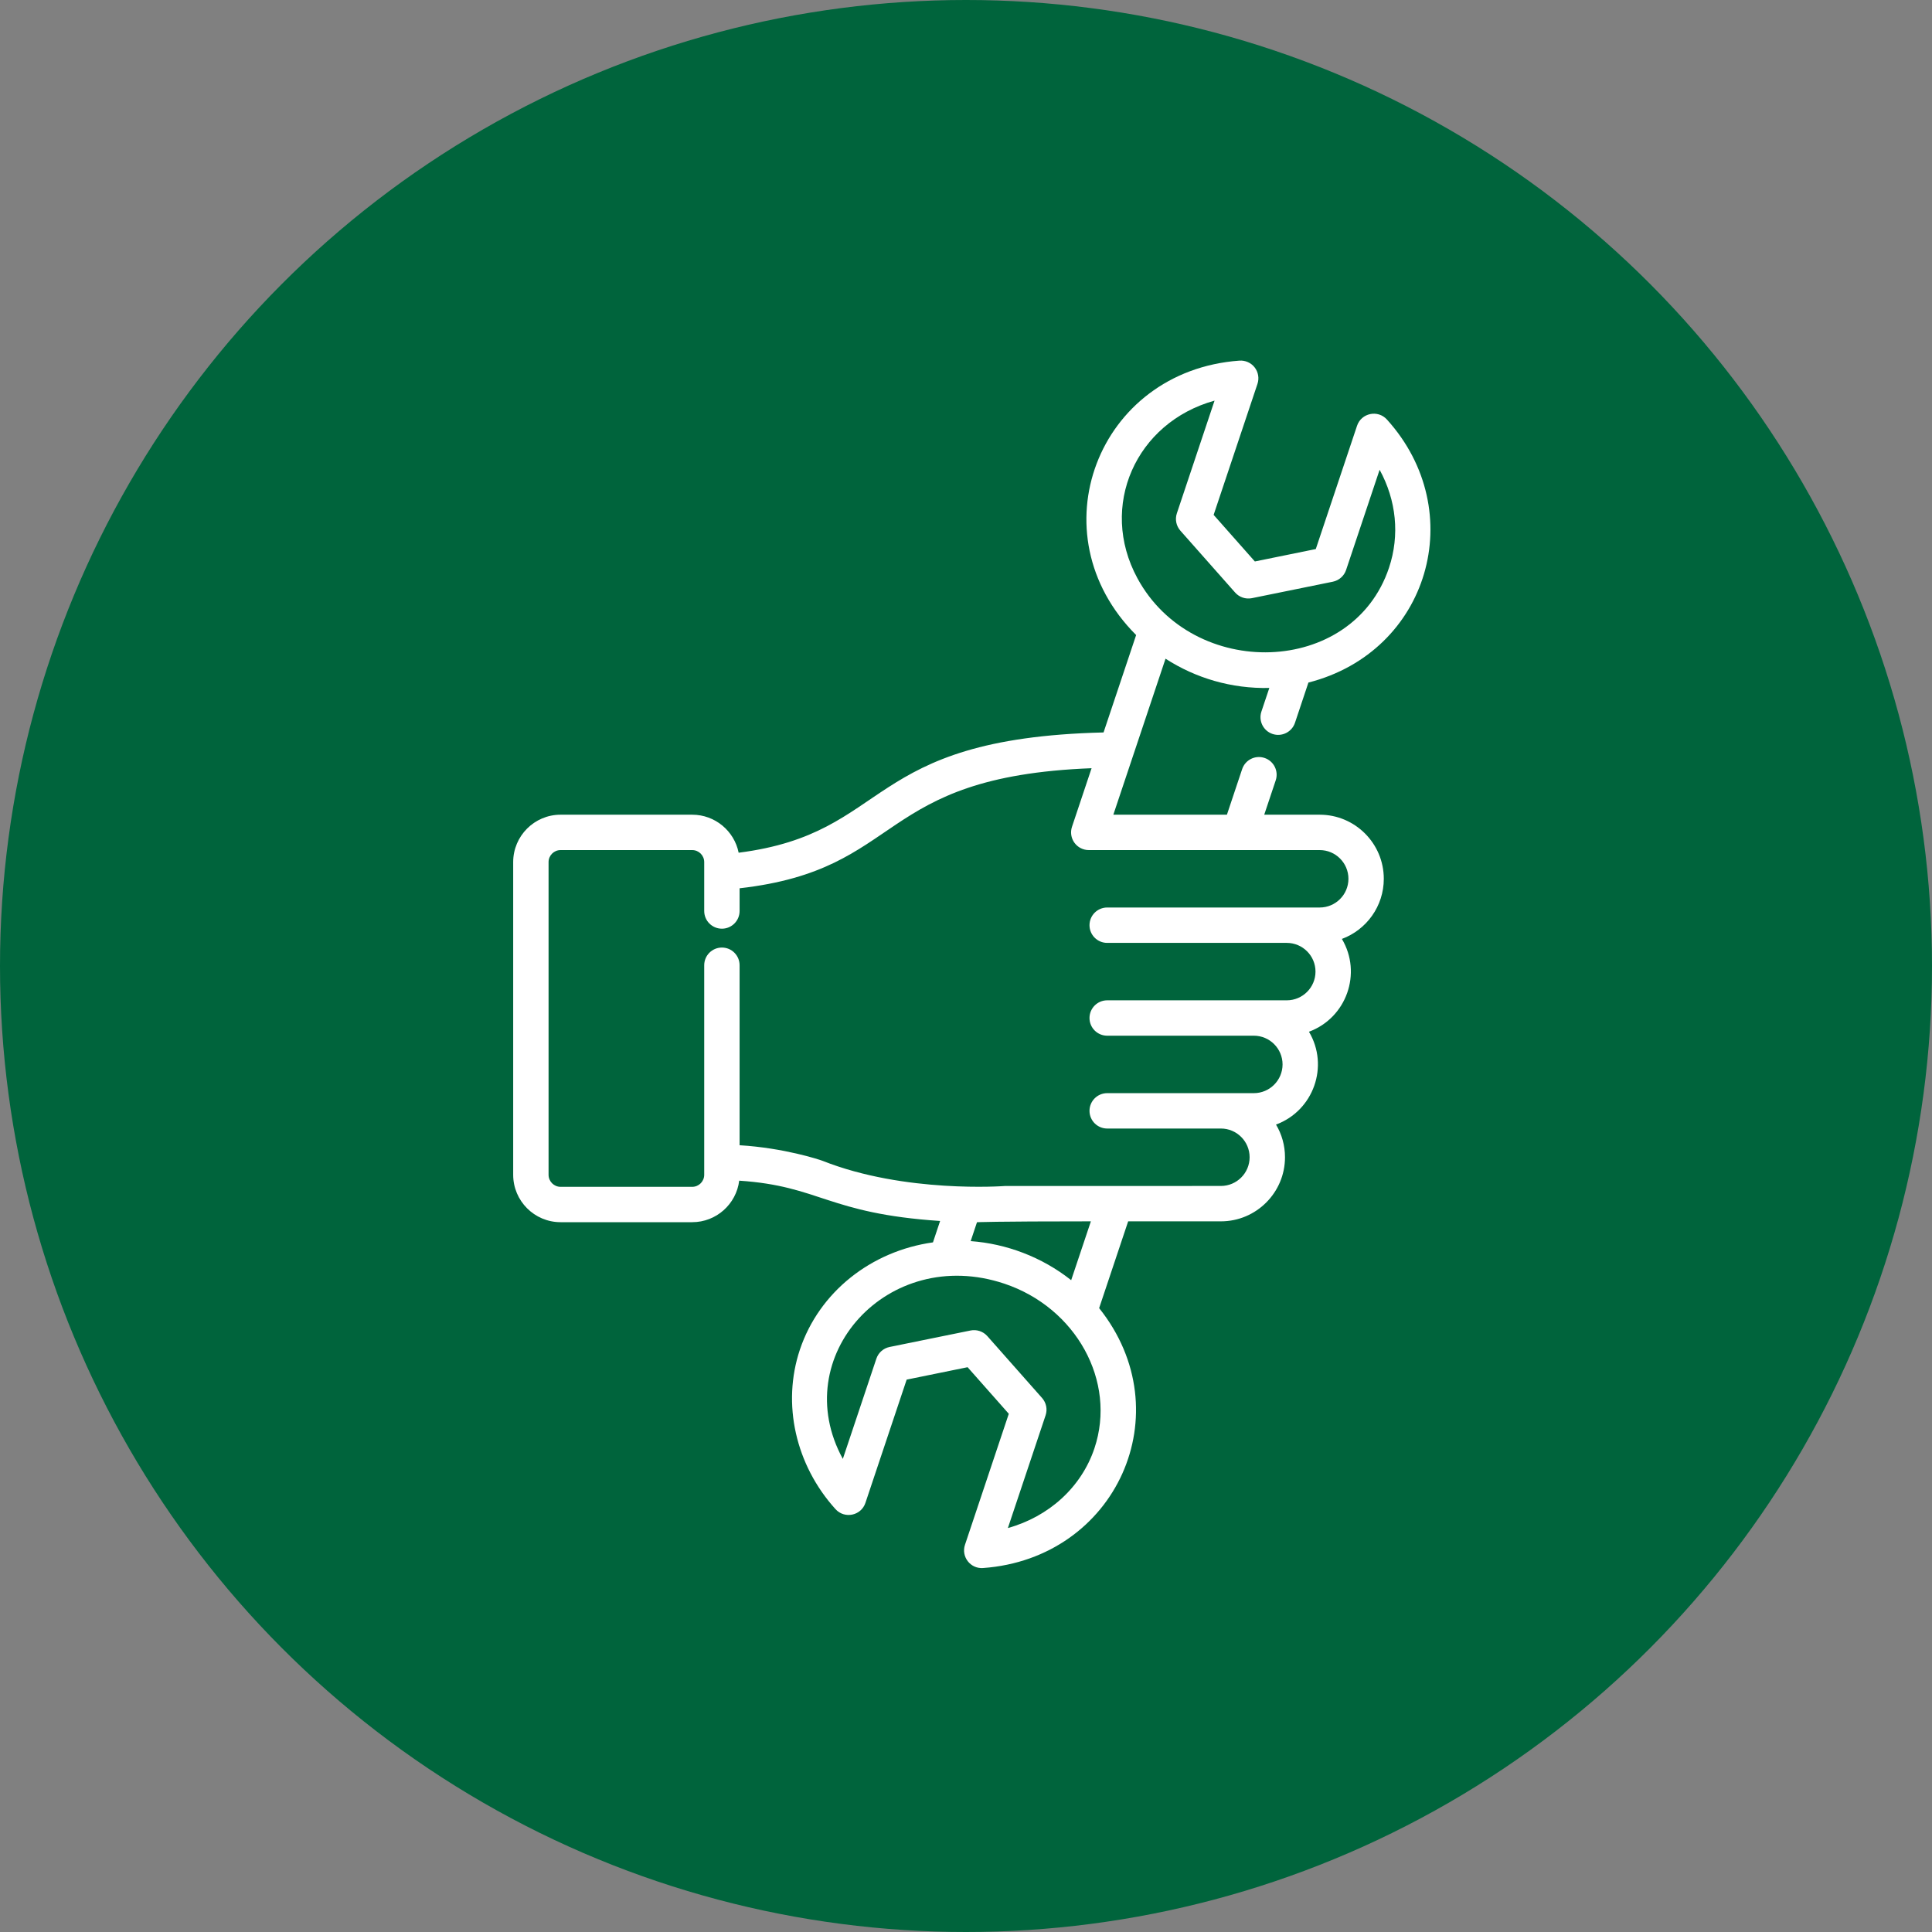
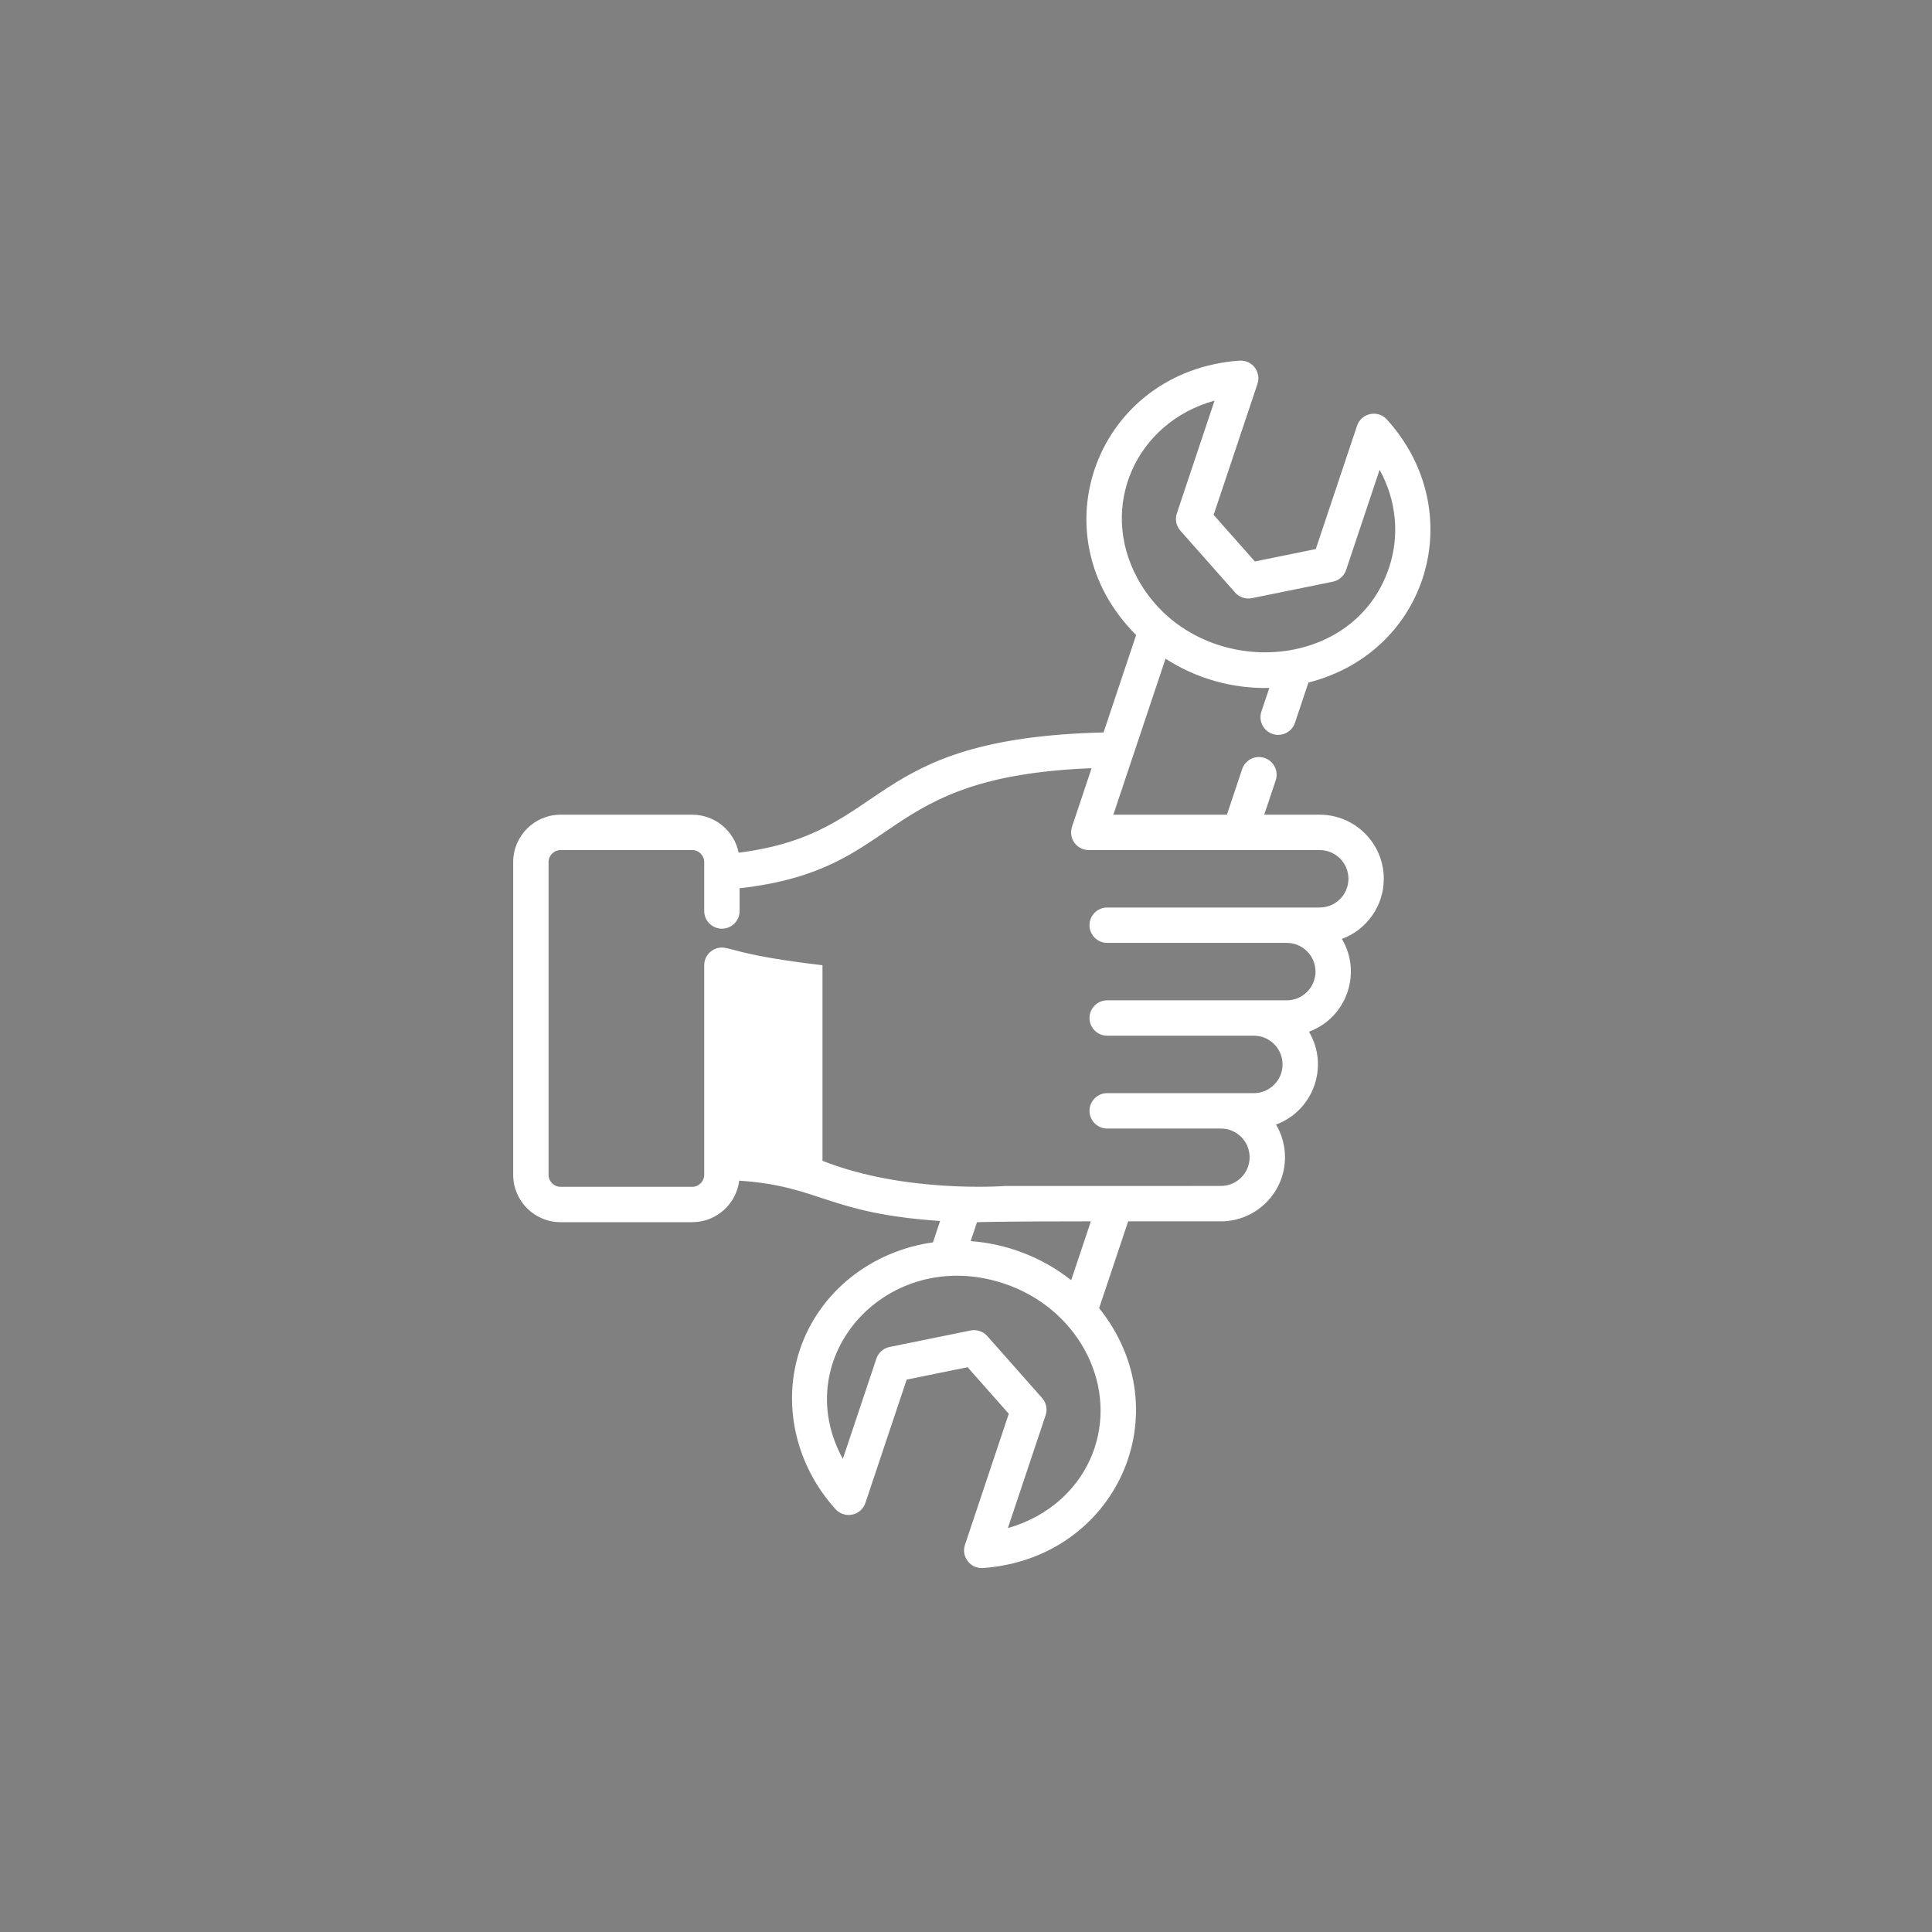
<svg xmlns="http://www.w3.org/2000/svg" width="80" height="80" viewBox="0 0 80 80" fill="none">
  <rect x="0" y="0" width="80" height="80" fill="#808080" stroke="none" />
-   <circle cx="40" cy="40" r="40" fill="#00643C" />
-   <path d="M54.646 33.735H52.349L52.825 32.312C52.953 31.928 52.746 31.513 52.362 31.385C51.978 31.256 51.564 31.463 51.435 31.847L50.804 33.735H46.101C46.293 33.161 47.948 28.213 48.262 27.275C49.515 28.082 50.992 28.521 52.56 28.487L52.232 29.465C52.104 29.849 52.311 30.264 52.694 30.392C53.078 30.52 53.493 30.313 53.622 29.93L54.179 28.263C59.175 26.987 60.864 21.165 57.429 17.371C57.053 16.956 56.369 17.101 56.192 17.631L54.484 22.735L51.961 23.249L50.254 21.32L52.069 15.896C52.147 15.664 52.103 15.408 51.953 15.214C51.803 15.021 51.566 14.916 51.322 14.933C45.44 15.358 42.858 22.11 47.045 26.296L45.696 30.329C35.669 30.571 36.972 34.494 30.586 35.309C30.406 34.412 29.612 33.735 28.663 33.735H23.212C22.13 33.735 21.25 34.615 21.25 35.697V48.646C21.25 49.728 22.13 50.608 23.212 50.608H28.663C29.662 50.608 30.488 49.857 30.609 48.889C33.969 49.112 34.256 50.246 38.928 50.558L38.632 51.444C36.068 51.804 33.921 53.499 33.121 55.888C32.372 58.128 32.938 60.658 34.597 62.491C34.973 62.905 35.658 62.762 35.835 62.232L37.543 57.127L40.066 56.613L41.772 58.542L39.958 63.966C39.793 64.459 40.181 64.966 40.705 64.929C46.223 64.531 48.966 58.486 45.513 54.167L46.715 50.573H50.555C52.018 50.573 53.209 49.382 53.209 47.919C53.209 47.425 53.073 46.962 52.837 46.566C54.394 45.989 55.045 44.142 54.201 42.722C55.758 42.146 56.409 40.299 55.565 38.879C56.577 38.504 57.3 37.53 57.3 36.389C57.3 34.925 56.11 33.735 54.646 33.735ZM50.292 16.589L48.731 21.256C48.648 21.505 48.704 21.778 48.877 21.974L51.144 24.536C51.317 24.732 51.582 24.82 51.838 24.769L55.19 24.087C55.447 24.034 55.656 23.849 55.739 23.601L57.127 19.452C57.817 20.712 57.968 22.158 57.516 23.509C56.007 28.021 49.392 28.183 47.096 23.941C45.484 20.964 47.03 17.494 50.292 16.589ZM45.319 59.969C44.777 61.587 43.426 62.803 41.734 63.273L43.296 58.605C43.379 58.357 43.323 58.084 43.15 57.888L40.883 55.325C40.706 55.126 40.439 55.042 40.188 55.093L36.837 55.775C36.58 55.827 36.371 56.012 36.288 56.261L34.9 60.41C32.585 56.181 36.761 51.539 41.589 53.154C44.554 54.147 46.246 57.196 45.319 59.969ZM40.194 51.392L40.455 50.61C40.455 50.61 41.068 50.573 45.171 50.573L44.355 53.01C43.136 52.044 41.662 51.499 40.194 51.392ZM54.646 37.578C53.601 37.578 46.902 37.578 45.847 37.578C45.442 37.578 45.114 37.906 45.114 38.311C45.114 38.715 45.442 39.043 45.847 39.043H53.283C53.938 39.043 54.472 39.576 54.472 40.232C54.472 40.888 53.938 41.421 53.283 41.421C50.475 41.421 48.641 41.421 45.847 41.421C45.442 41.421 45.114 41.749 45.114 42.154C45.114 42.559 45.442 42.886 45.847 42.886H51.919C52.574 42.886 53.108 43.42 53.108 44.075C53.108 44.731 52.574 45.265 51.919 45.265C51.292 45.265 46.468 45.265 45.847 45.265C45.442 45.265 45.114 45.593 45.114 45.997C45.114 46.402 45.442 46.73 45.847 46.73H50.555C51.21 46.73 51.744 47.263 51.744 47.919C51.744 48.575 51.21 49.108 50.555 49.108C50.507 49.108 41.657 49.107 41.609 49.11C41.569 49.113 37.47 49.419 34.057 48.066C33.928 48.016 32.46 47.532 30.625 47.422V39.969C30.625 39.564 30.297 39.236 29.893 39.236C29.488 39.236 29.16 39.564 29.16 39.969V48.646C29.16 48.92 28.937 49.144 28.663 49.144H23.212C22.938 49.144 22.715 48.92 22.715 48.646V35.697C22.715 35.423 22.938 35.2 23.212 35.2H28.663C28.937 35.2 29.16 35.423 29.16 35.697V37.722C29.16 38.127 29.488 38.455 29.893 38.455C30.297 38.455 30.625 38.127 30.625 37.722V36.782C37.525 35.998 36.167 32.159 45.2 31.81L44.389 34.235C44.314 34.458 44.351 34.704 44.489 34.895C44.627 35.087 44.848 35.2 45.084 35.2C49.928 35.2 49.772 35.2 54.647 35.2C55.302 35.2 55.836 35.733 55.836 36.389C55.836 37.045 55.302 37.578 54.646 37.578Z" fill="white" />
+   <path d="M54.646 33.735H52.349L52.825 32.312C52.953 31.928 52.746 31.513 52.362 31.385C51.978 31.256 51.564 31.463 51.435 31.847L50.804 33.735H46.101C46.293 33.161 47.948 28.213 48.262 27.275C49.515 28.082 50.992 28.521 52.56 28.487L52.232 29.465C52.104 29.849 52.311 30.264 52.694 30.392C53.078 30.52 53.493 30.313 53.622 29.93L54.179 28.263C59.175 26.987 60.864 21.165 57.429 17.371C57.053 16.956 56.369 17.101 56.192 17.631L54.484 22.735L51.961 23.249L50.254 21.32L52.069 15.896C52.147 15.664 52.103 15.408 51.953 15.214C51.803 15.021 51.566 14.916 51.322 14.933C45.44 15.358 42.858 22.11 47.045 26.296L45.696 30.329C35.669 30.571 36.972 34.494 30.586 35.309C30.406 34.412 29.612 33.735 28.663 33.735H23.212C22.13 33.735 21.25 34.615 21.25 35.697V48.646C21.25 49.728 22.13 50.608 23.212 50.608H28.663C29.662 50.608 30.488 49.857 30.609 48.889C33.969 49.112 34.256 50.246 38.928 50.558L38.632 51.444C36.068 51.804 33.921 53.499 33.121 55.888C32.372 58.128 32.938 60.658 34.597 62.491C34.973 62.905 35.658 62.762 35.835 62.232L37.543 57.127L40.066 56.613L41.772 58.542L39.958 63.966C39.793 64.459 40.181 64.966 40.705 64.929C46.223 64.531 48.966 58.486 45.513 54.167L46.715 50.573H50.555C52.018 50.573 53.209 49.382 53.209 47.919C53.209 47.425 53.073 46.962 52.837 46.566C54.394 45.989 55.045 44.142 54.201 42.722C55.758 42.146 56.409 40.299 55.565 38.879C56.577 38.504 57.3 37.53 57.3 36.389C57.3 34.925 56.11 33.735 54.646 33.735ZM50.292 16.589L48.731 21.256C48.648 21.505 48.704 21.778 48.877 21.974L51.144 24.536C51.317 24.732 51.582 24.82 51.838 24.769L55.19 24.087C55.447 24.034 55.656 23.849 55.739 23.601L57.127 19.452C57.817 20.712 57.968 22.158 57.516 23.509C56.007 28.021 49.392 28.183 47.096 23.941C45.484 20.964 47.03 17.494 50.292 16.589ZM45.319 59.969C44.777 61.587 43.426 62.803 41.734 63.273L43.296 58.605C43.379 58.357 43.323 58.084 43.15 57.888L40.883 55.325C40.706 55.126 40.439 55.042 40.188 55.093L36.837 55.775C36.58 55.827 36.371 56.012 36.288 56.261L34.9 60.41C32.585 56.181 36.761 51.539 41.589 53.154C44.554 54.147 46.246 57.196 45.319 59.969ZM40.194 51.392L40.455 50.61C40.455 50.61 41.068 50.573 45.171 50.573L44.355 53.01C43.136 52.044 41.662 51.499 40.194 51.392ZM54.646 37.578C53.601 37.578 46.902 37.578 45.847 37.578C45.442 37.578 45.114 37.906 45.114 38.311C45.114 38.715 45.442 39.043 45.847 39.043H53.283C53.938 39.043 54.472 39.576 54.472 40.232C54.472 40.888 53.938 41.421 53.283 41.421C50.475 41.421 48.641 41.421 45.847 41.421C45.442 41.421 45.114 41.749 45.114 42.154C45.114 42.559 45.442 42.886 45.847 42.886H51.919C52.574 42.886 53.108 43.42 53.108 44.075C53.108 44.731 52.574 45.265 51.919 45.265C51.292 45.265 46.468 45.265 45.847 45.265C45.442 45.265 45.114 45.593 45.114 45.997C45.114 46.402 45.442 46.73 45.847 46.73H50.555C51.21 46.73 51.744 47.263 51.744 47.919C51.744 48.575 51.21 49.108 50.555 49.108C50.507 49.108 41.657 49.107 41.609 49.11C41.569 49.113 37.47 49.419 34.057 48.066V39.969C30.625 39.564 30.297 39.236 29.893 39.236C29.488 39.236 29.16 39.564 29.16 39.969V48.646C29.16 48.92 28.937 49.144 28.663 49.144H23.212C22.938 49.144 22.715 48.92 22.715 48.646V35.697C22.715 35.423 22.938 35.2 23.212 35.2H28.663C28.937 35.2 29.16 35.423 29.16 35.697V37.722C29.16 38.127 29.488 38.455 29.893 38.455C30.297 38.455 30.625 38.127 30.625 37.722V36.782C37.525 35.998 36.167 32.159 45.2 31.81L44.389 34.235C44.314 34.458 44.351 34.704 44.489 34.895C44.627 35.087 44.848 35.2 45.084 35.2C49.928 35.2 49.772 35.2 54.647 35.2C55.302 35.2 55.836 35.733 55.836 36.389C55.836 37.045 55.302 37.578 54.646 37.578Z" fill="white" />
</svg>